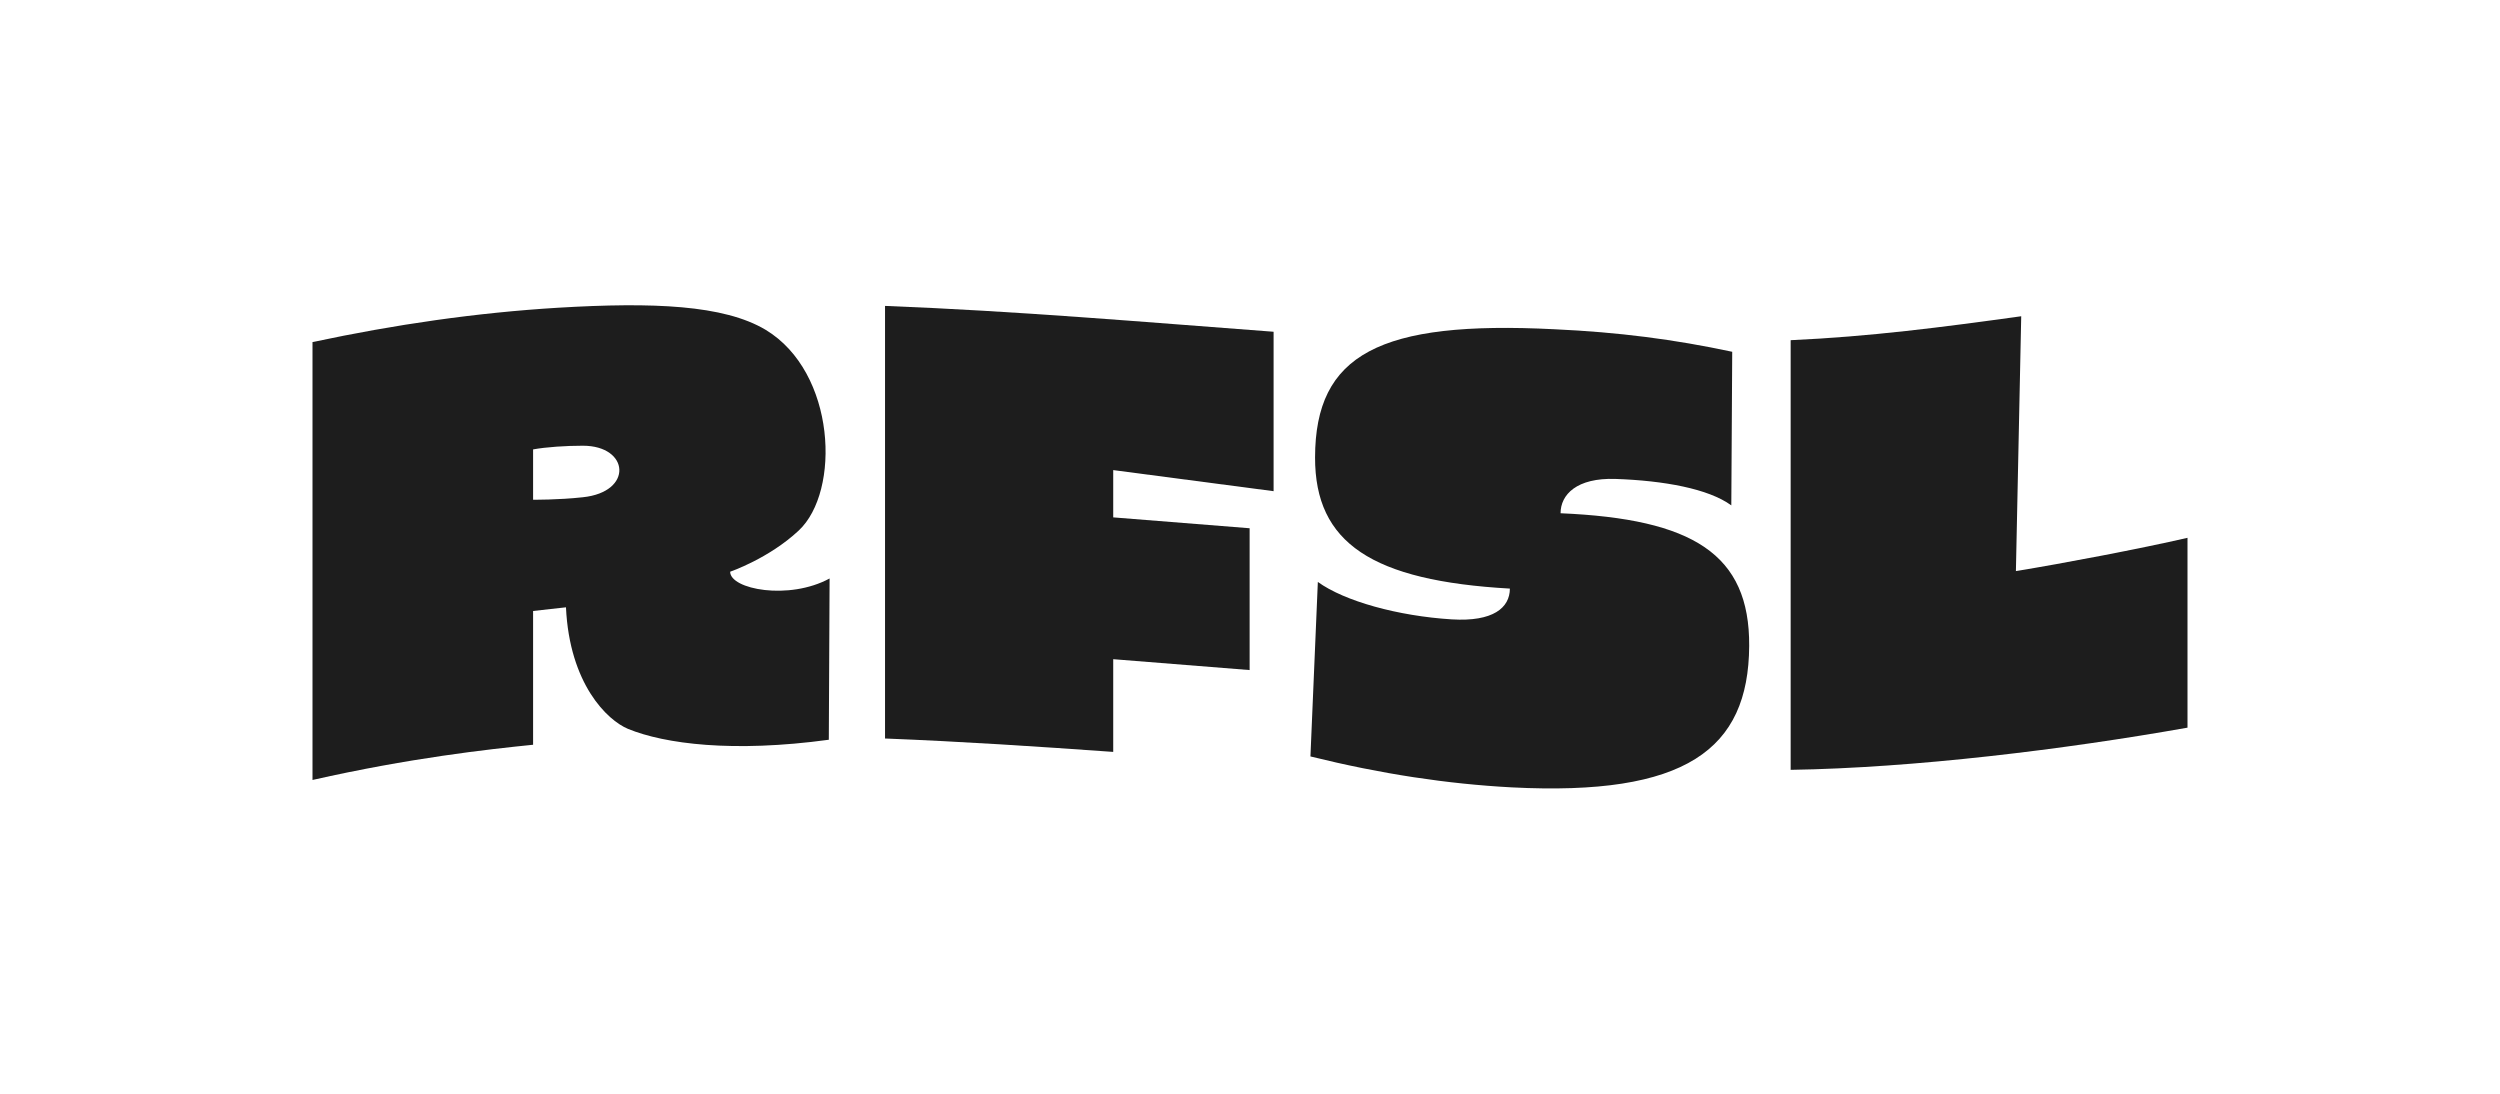
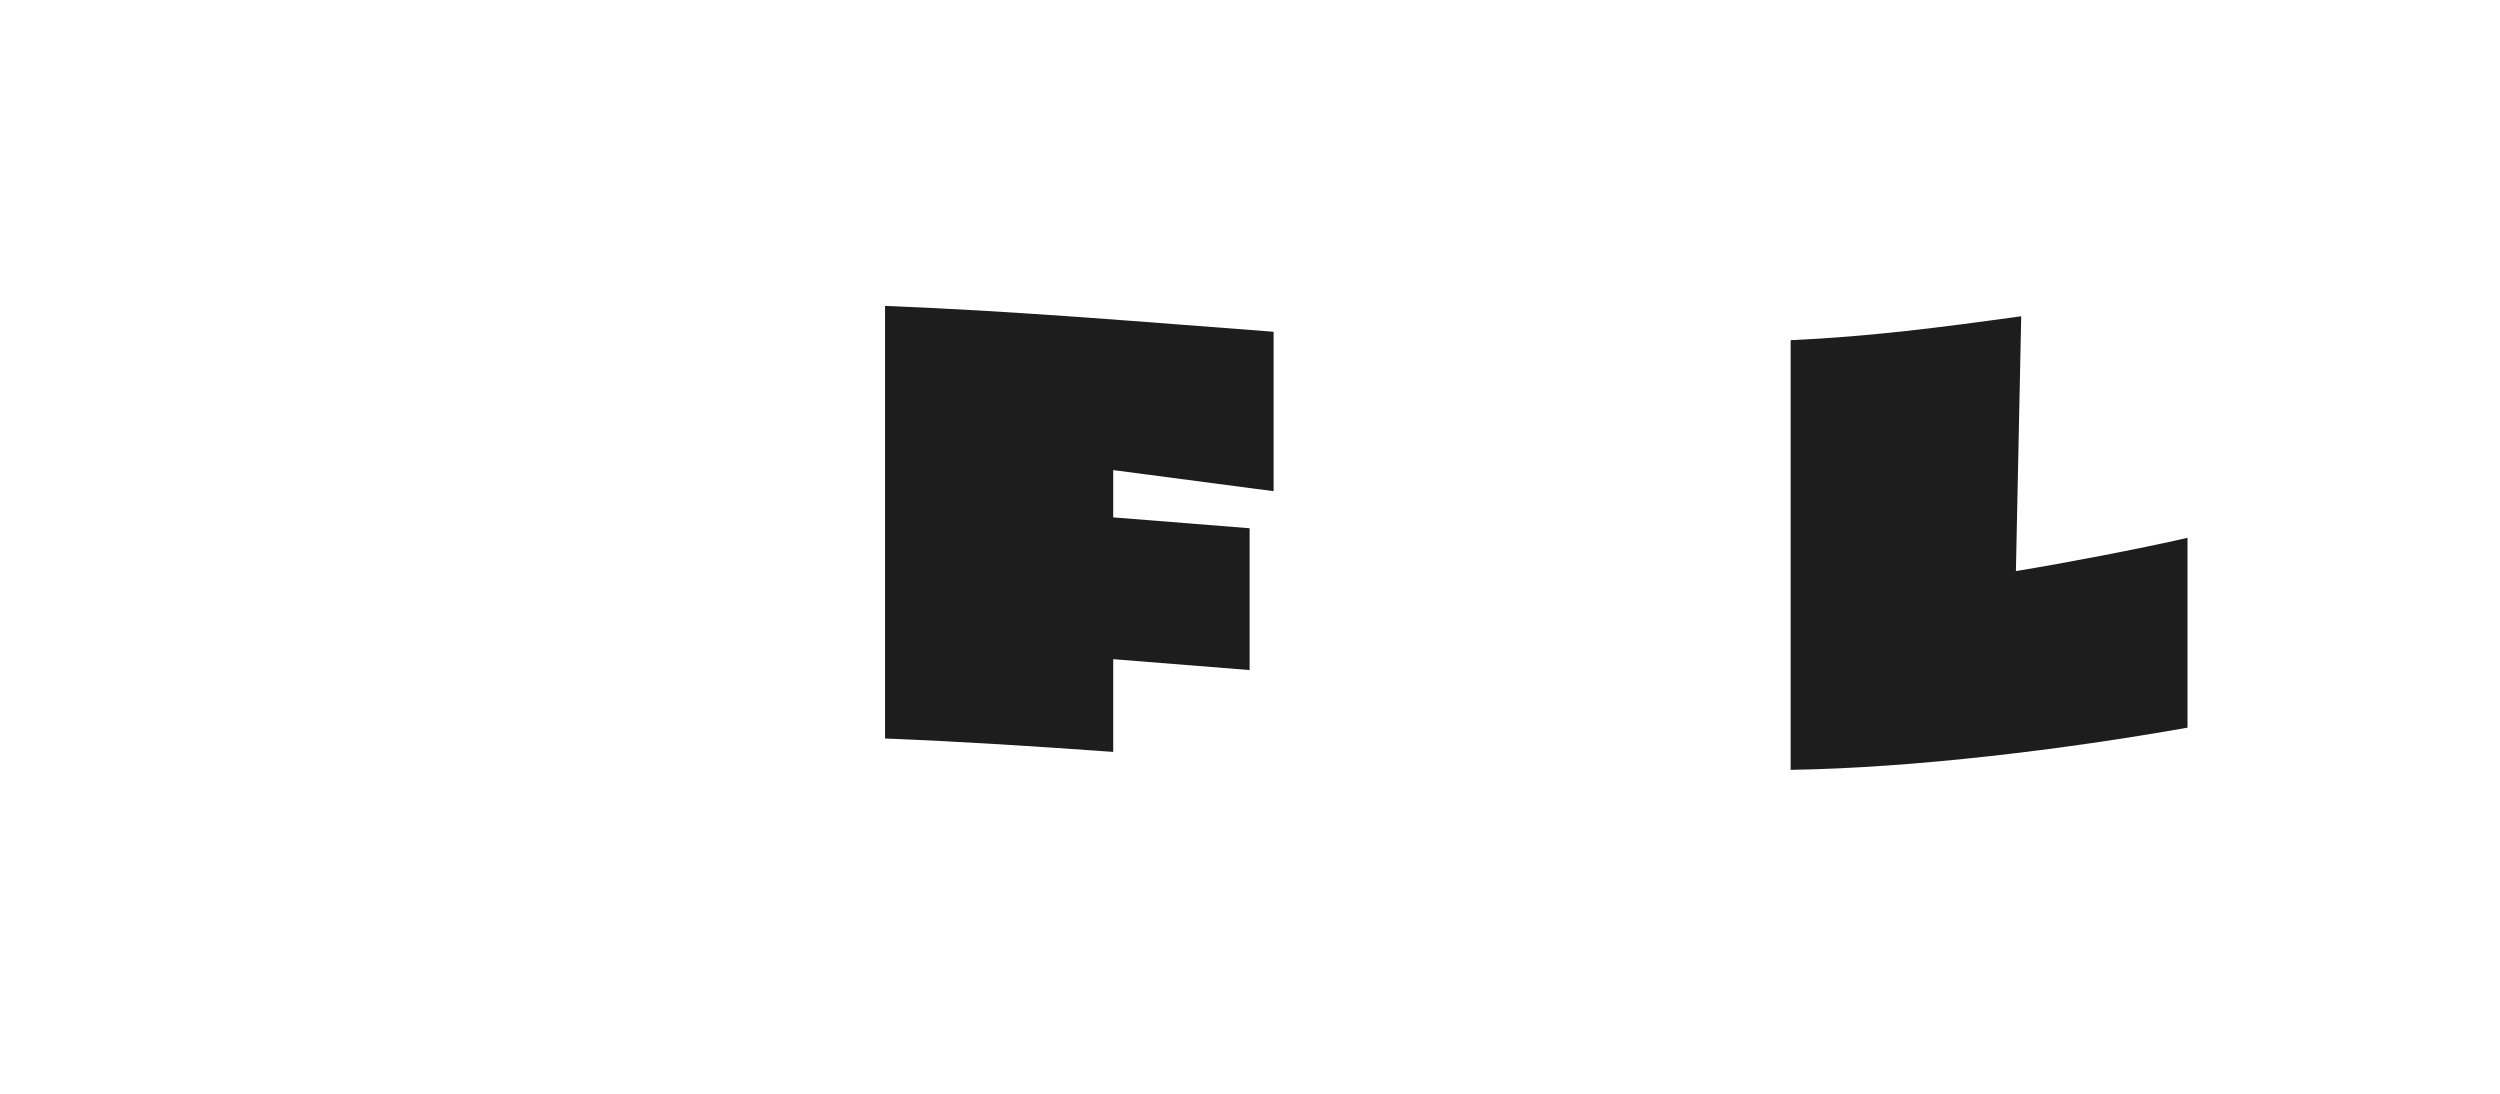
<svg xmlns="http://www.w3.org/2000/svg" id="Layer_1" data-name="Layer 1" viewBox="0 0 800 350">
  <defs>
    <style>
      .cls-1 {
        fill: #1d1d1d;
        stroke-width: 0px;
      }
    </style>
  </defs>
  <path class="cls-1" d="m407.55,157.18l-51.32-6.75v15.13l43.65,3.48v45.38l-43.65-3.48v29.67c-24.65-1.76-48.37-3.32-73.02-4.29V97.89c42.39,1.66,81.95,5.09,124.34,8.27v51.02Z" />
-   <path class="cls-1" d="m554.31,112.59l-.29,49.13c-7.32-5.35-21.62-7.93-37.04-8.46-12.46-.43-17.6,5.04-17.6,10.98,42.32,1.81,60.54,13.04,60.36,42.46-.2,33.25-20.42,48.1-75.98,45.26-20.57-1.1-41.68-4.27-64.42-9.9l2.37-55.84c8.5,6.16,25.66,10.91,42.86,11.98,13.25.81,18.58-3.73,18.59-9.85-44.1-2.5-62.39-14.56-62.34-41.98.06-32.99,20.62-43.85,76.58-41.01,20.57.94,38.33,3.24,56.91,7.21Z" />
  <path class="cls-1" d="m645.09,182.74c14.77-2.39,40.15-7.22,54.91-10.64v60.75c-39.42,6.99-87.57,12.89-126.99,13.5V108.86c25.22-1.13,48.56-4.16,73.78-7.66l-1.7,81.55Z" />
-   <path class="cls-1" d="m200.96,233.24c-6.64-2.77-18.71-14.36-19.85-38.9l-10.52,1.17v42.81c-14.63,1.48-39.5,4.24-70.59,11.27V109.47c26.43-5.64,52.42-9.41,78.63-11,30.38-1.81,52.99-.9,66.34,7.05,22.6,13.61,24.09,51.73,10.59,64.28-9.57,8.94-21.91,13.14-21.91,13.15,0,5.64,18.8,9.24,31.82,2.16l-.25,51.61c-30.71,4.18-52.43,1.35-64.27-3.48Zm-30.37-73.33s8.06.08,15.91-.79c16.21-1.68,14.96-16.5,0-16.49-5.37,0-11.72.41-15.91,1.18v16.1Z" />
</svg>